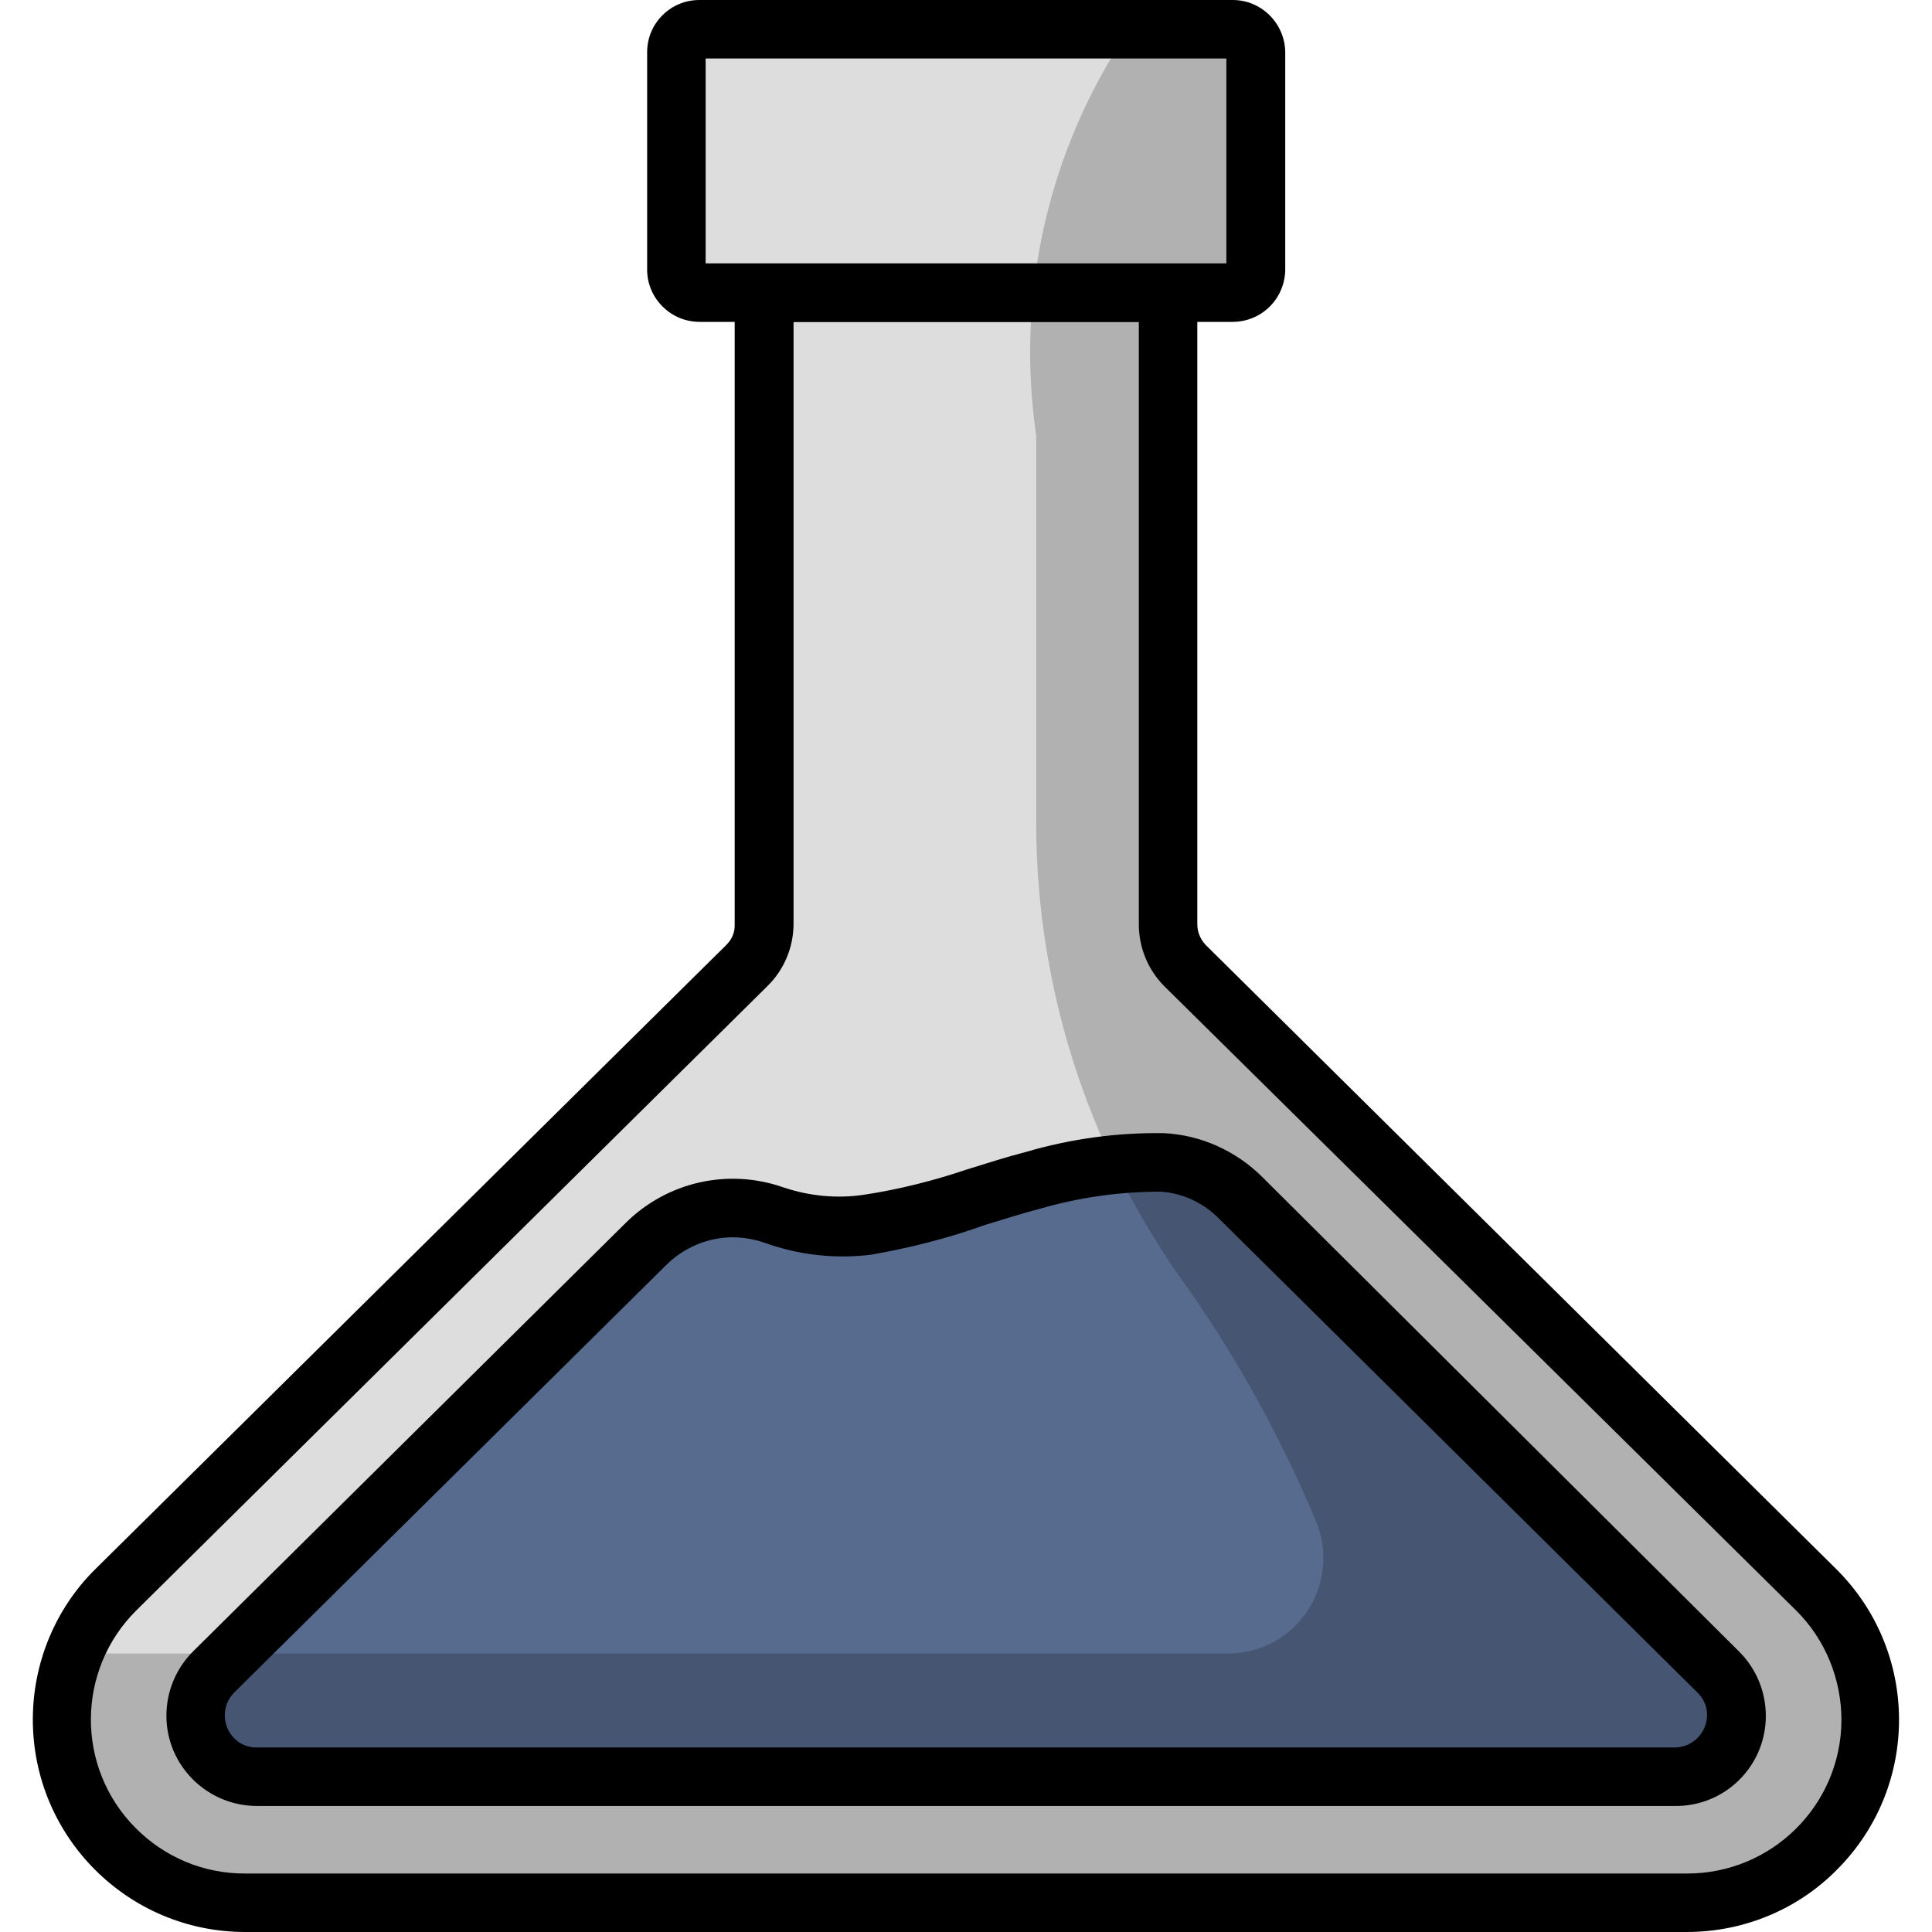
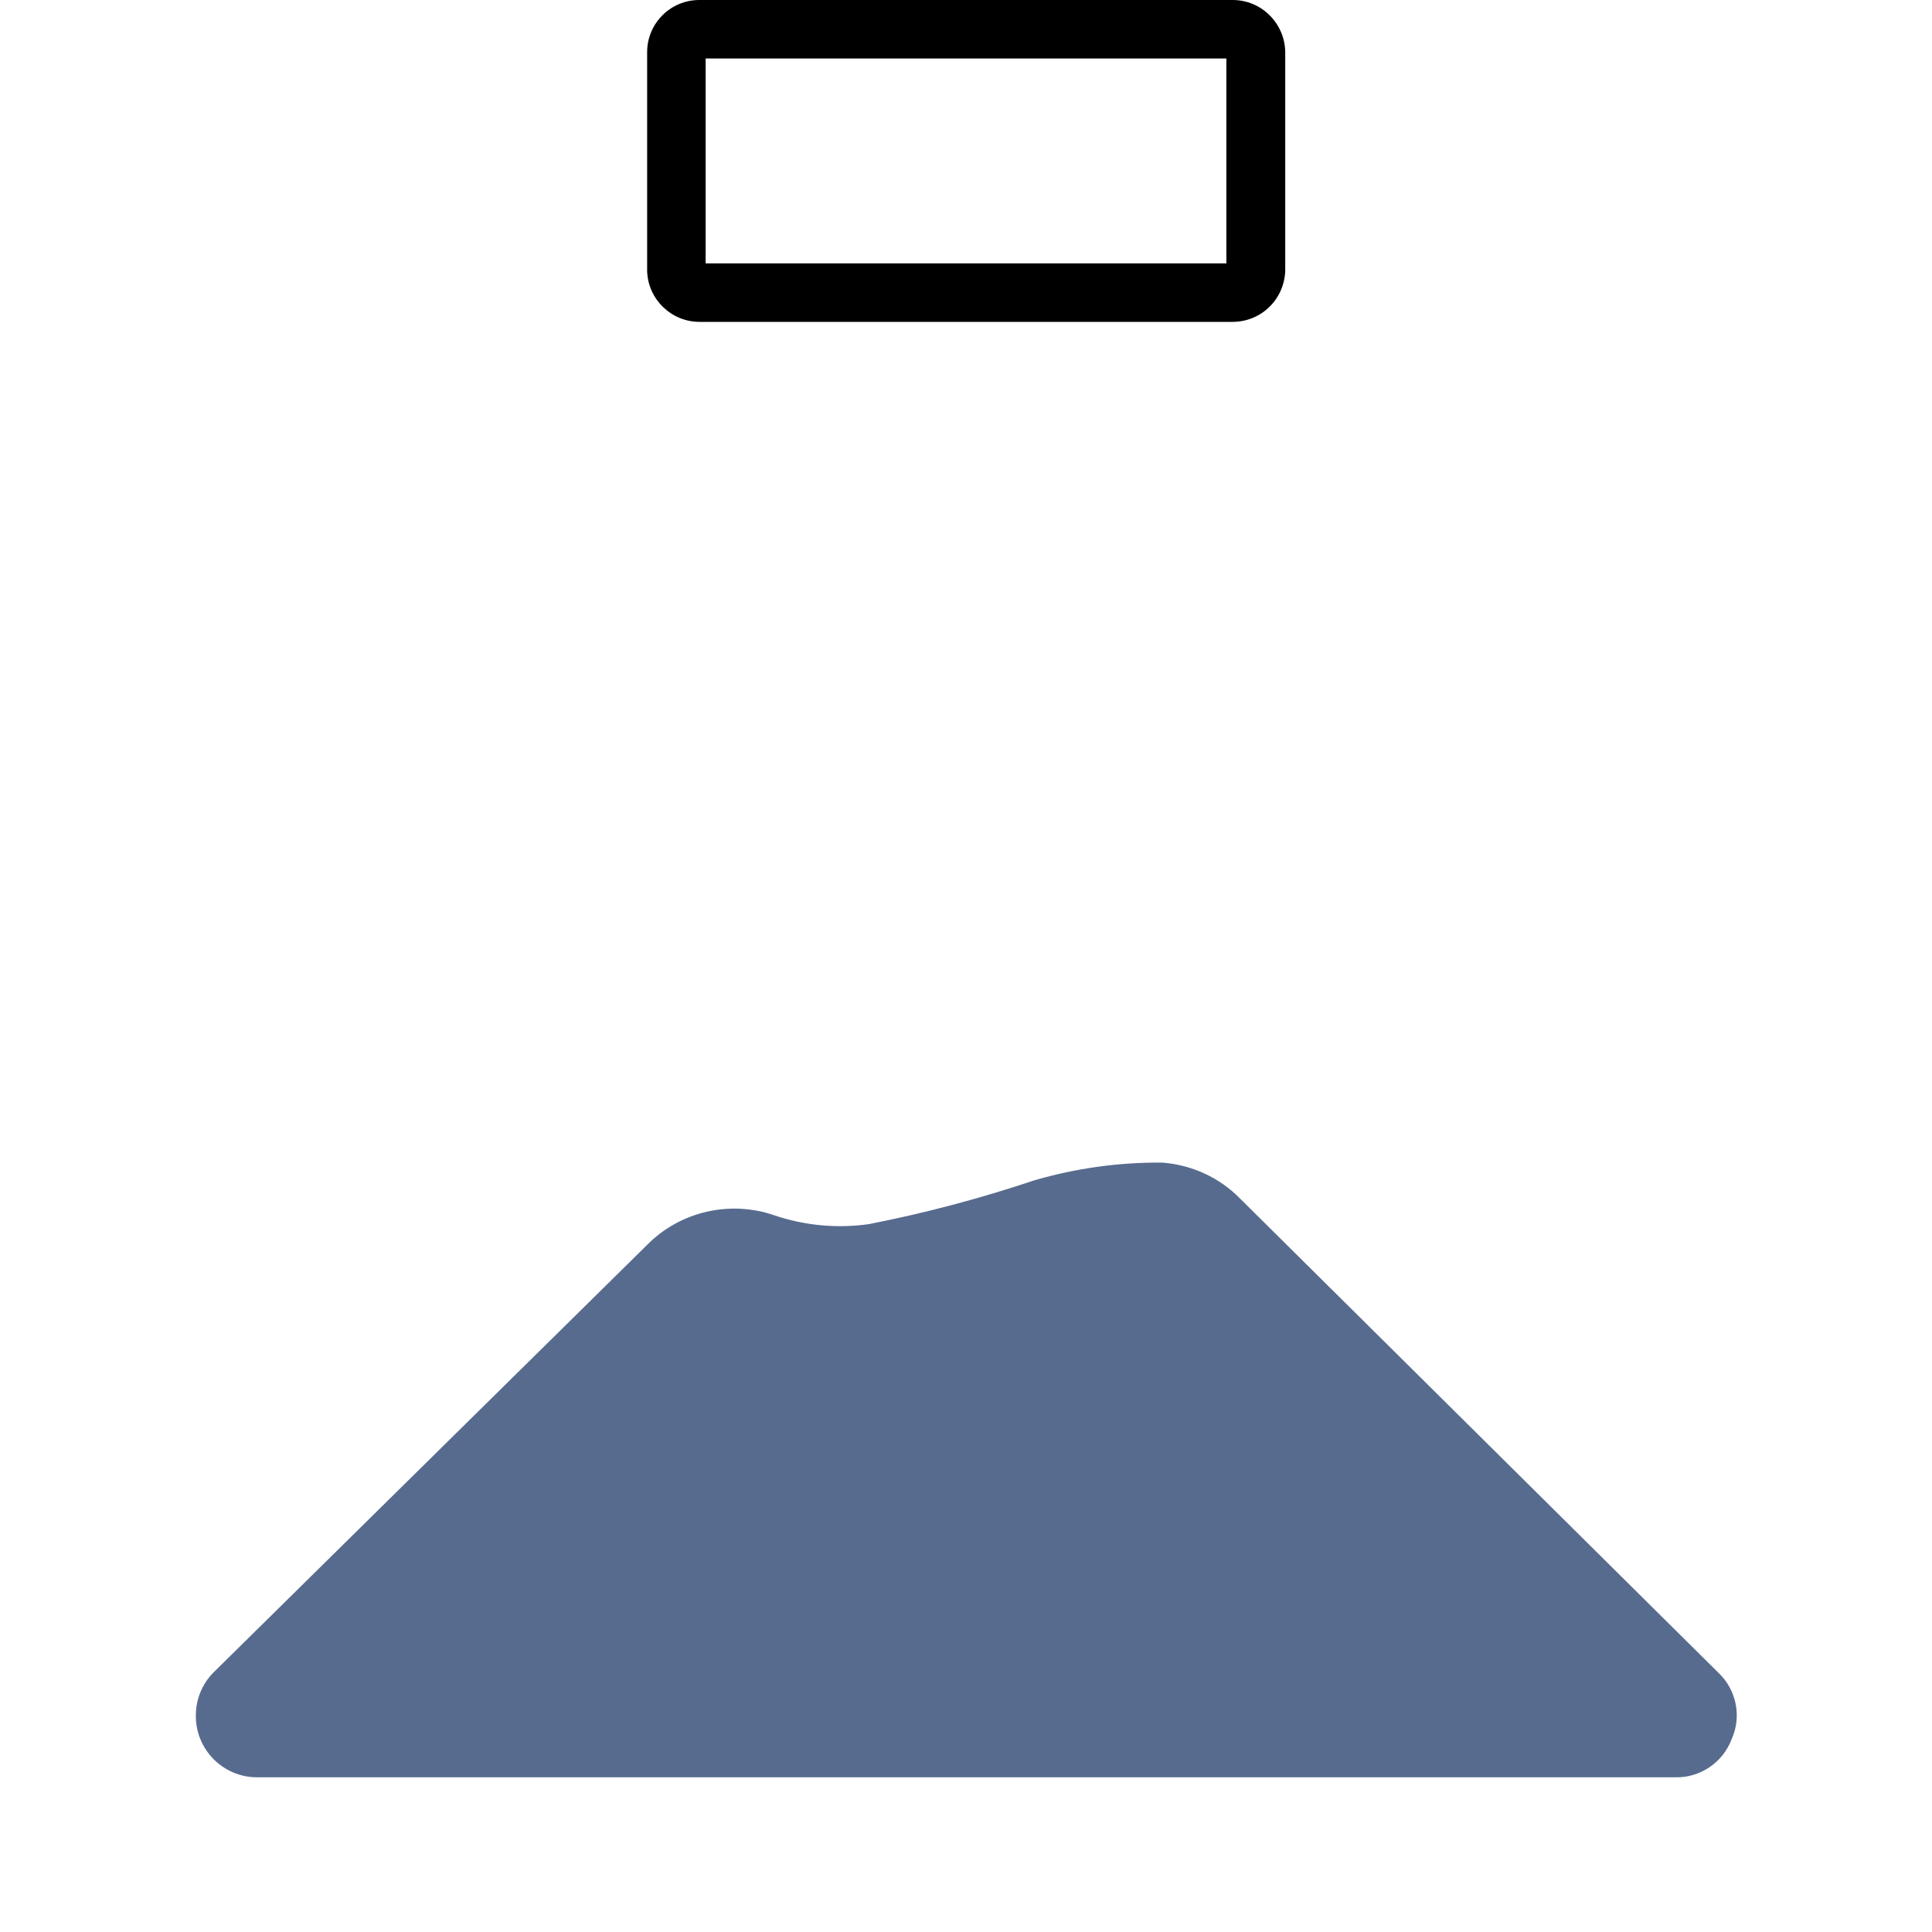
<svg xmlns="http://www.w3.org/2000/svg" version="1.1" id="Capa_1" x="0px" y="0px" viewBox="0 0 512 512" style="enable-background:new 0 0 512 512;" xml:space="preserve">
  <style type="text/css">
	.st0{fill:#DDDDDD;}
	.st1{fill:#576B8E;}
	.st2{opacity:0.2;}
</style>
  <g id="Layer_2">
    <g id="Layer_1-2">
-       <path class="st0" d="M447,504.2H65c-26.8,0-48.6-21.8-48.5-48.6c0-12.8,5.1-25.2,14.2-34.3L197.9,256c3-2.9,4.7-7,4.7-11.2V77.6    h107.1v167.3c0,4.2,1.6,8.2,4.6,11.2l167.2,165.4c18.9,19,18.9,49.7-0.1,68.7C472.1,499.1,459.8,504.2,447,504.2z" />
-       <path d="M447,512H65c-31.1,0-56.3-25.2-56.3-56.3c0-14.9,5.9-29.3,16.5-39.8l167.3-165.5c1.5-1.5,2.3-3.4,2.2-5.5v-175h122.6v175    c0,2.1,0.8,4,2.2,5.5l167.2,165.5c22,21.9,22.1,57.5,0.2,79.5C476.4,506.1,462,512,447,512z M210.3,85.3v159.5    c0,6.2-2.5,12.2-6.9,16.5L36.2,426.7c-16,15.8-16.2,41.7-0.3,57.7c7.7,7.8,18.2,12.2,29.2,12.1H447c22.5,0.1,40.9-18.1,41-40.6    c0-11-4.3-21.5-12.1-29.2L308.6,261.4c-4.4-4.4-6.8-10.3-6.8-16.5V85.3L210.3,85.3z" />
      <path class="st1" d="M308,308.1c7.8,0.6,15.1,3.9,20.6,9.5l126.9,125.8c4.7,4.5,6.1,11.6,3.4,17.5c-2.3,6.2-8.4,10.3-15,10.1H68.1    c-9,0-16.3-7.4-16.2-16.4c0-4.3,1.7-8.4,4.7-11.4l114.9-113.3c8.8-8.9,22-11.9,33.8-7.8c8,2.7,16.6,3.5,25,2.3    c14.8-2.9,29.5-6.8,43.8-11.6C285.1,309.6,296.5,308,308,308.1L308,308.1z" />
-       <path d="M443.8,478.6H68.1c-13.2,0-24-10.7-24-23.9c0-6.4,2.5-12.5,7.1-17.1l114.5-113.4c11-11,27.3-14.7,42-9.5    c6.9,2.3,14.2,3,21.4,1.9c9.2-1.4,18.3-3.7,27.2-6.7c5.2-1.6,10.4-3.3,15.5-4.6c11.9-3.5,24.3-5.2,36.7-5    c9.8,0.5,19.1,4.7,26.1,11.7L461,437.8c9.3,9.4,9.3,24.6-0.1,33.9C456.4,476.2,450.2,478.7,443.8,478.6L443.8,478.6z M194.2,327.9    c-6.6,0-13,2.7-17.7,7.4L62,448.6c-3.3,3.4-3.2,8.8,0.1,12.1c1.6,1.6,3.7,2.4,5.9,2.4h375.8c4.7,0,8.5-3.8,8.6-8.5    c0-2.2-0.8-4.3-2.4-5.9L323.1,323c-4.1-4.2-9.6-6.8-15.5-7.2c-10.8,0-21.5,1.5-31.9,4.5c-5,1.3-9.9,2.9-14.9,4.4    c-9.7,3.5-19.7,6-29.9,7.8c-9.6,1.2-19.3,0.1-28.4-3.2C199.8,328.4,197,327.9,194.2,327.9L194.2,327.9z" />
-       <path class="st0" d="M185.4,7.8h141.3c3.3,0,6.1,2.7,6.1,6.1v58c0,3.3-2.7,6.1-6.1,6.1H185.4c-3.3,0-6.1-2.7-6.1-6.1v-58    C179.3,10.5,182,7.8,185.4,7.8z" />
      <path d="M326.6,85.3H185.4c-7.5,0-13.7-6-13.9-13.5v-58c0-7.6,6.2-13.8,13.8-13.8c0,0,0.1,0,0.1,0h141.3c7.6,0,13.8,6.2,13.9,13.8    v58C340.3,79.4,334.2,85.3,326.6,85.3z M187,69.8h138V15.5H187V69.8z" />
      <g class="st2">
-         <path d="M447,504.2H65c-26.9,0-48.7-21.8-48.7-48.7c0-5.9,1.1-11.8,3.2-17.3h306.3c14-0.2,25.1-11.7,24.9-25.7     c0-2.9-0.6-5.8-1.6-8.5c-9.7-23.4-22-45.6-36.8-66.1c-24.4-35.1-37.6-76.7-37.7-119.5V115.4c-5.5-37.7,3.3-76.1,24.7-107.6h27.3     c3.3,0,6.1,2.7,6.1,6.1v58c-0.2,3.2-2.8,5.7-6.1,5.7h-17.1v167.2c0,4.1,1.7,8.1,4.7,11l167.2,165.5c18.9,19.1,18.8,49.8-0.2,68.8     C472,499.1,459.8,504.2,447,504.2L447,504.2z" />
-       </g>
+         </g>
    </g>
  </g>
</svg>